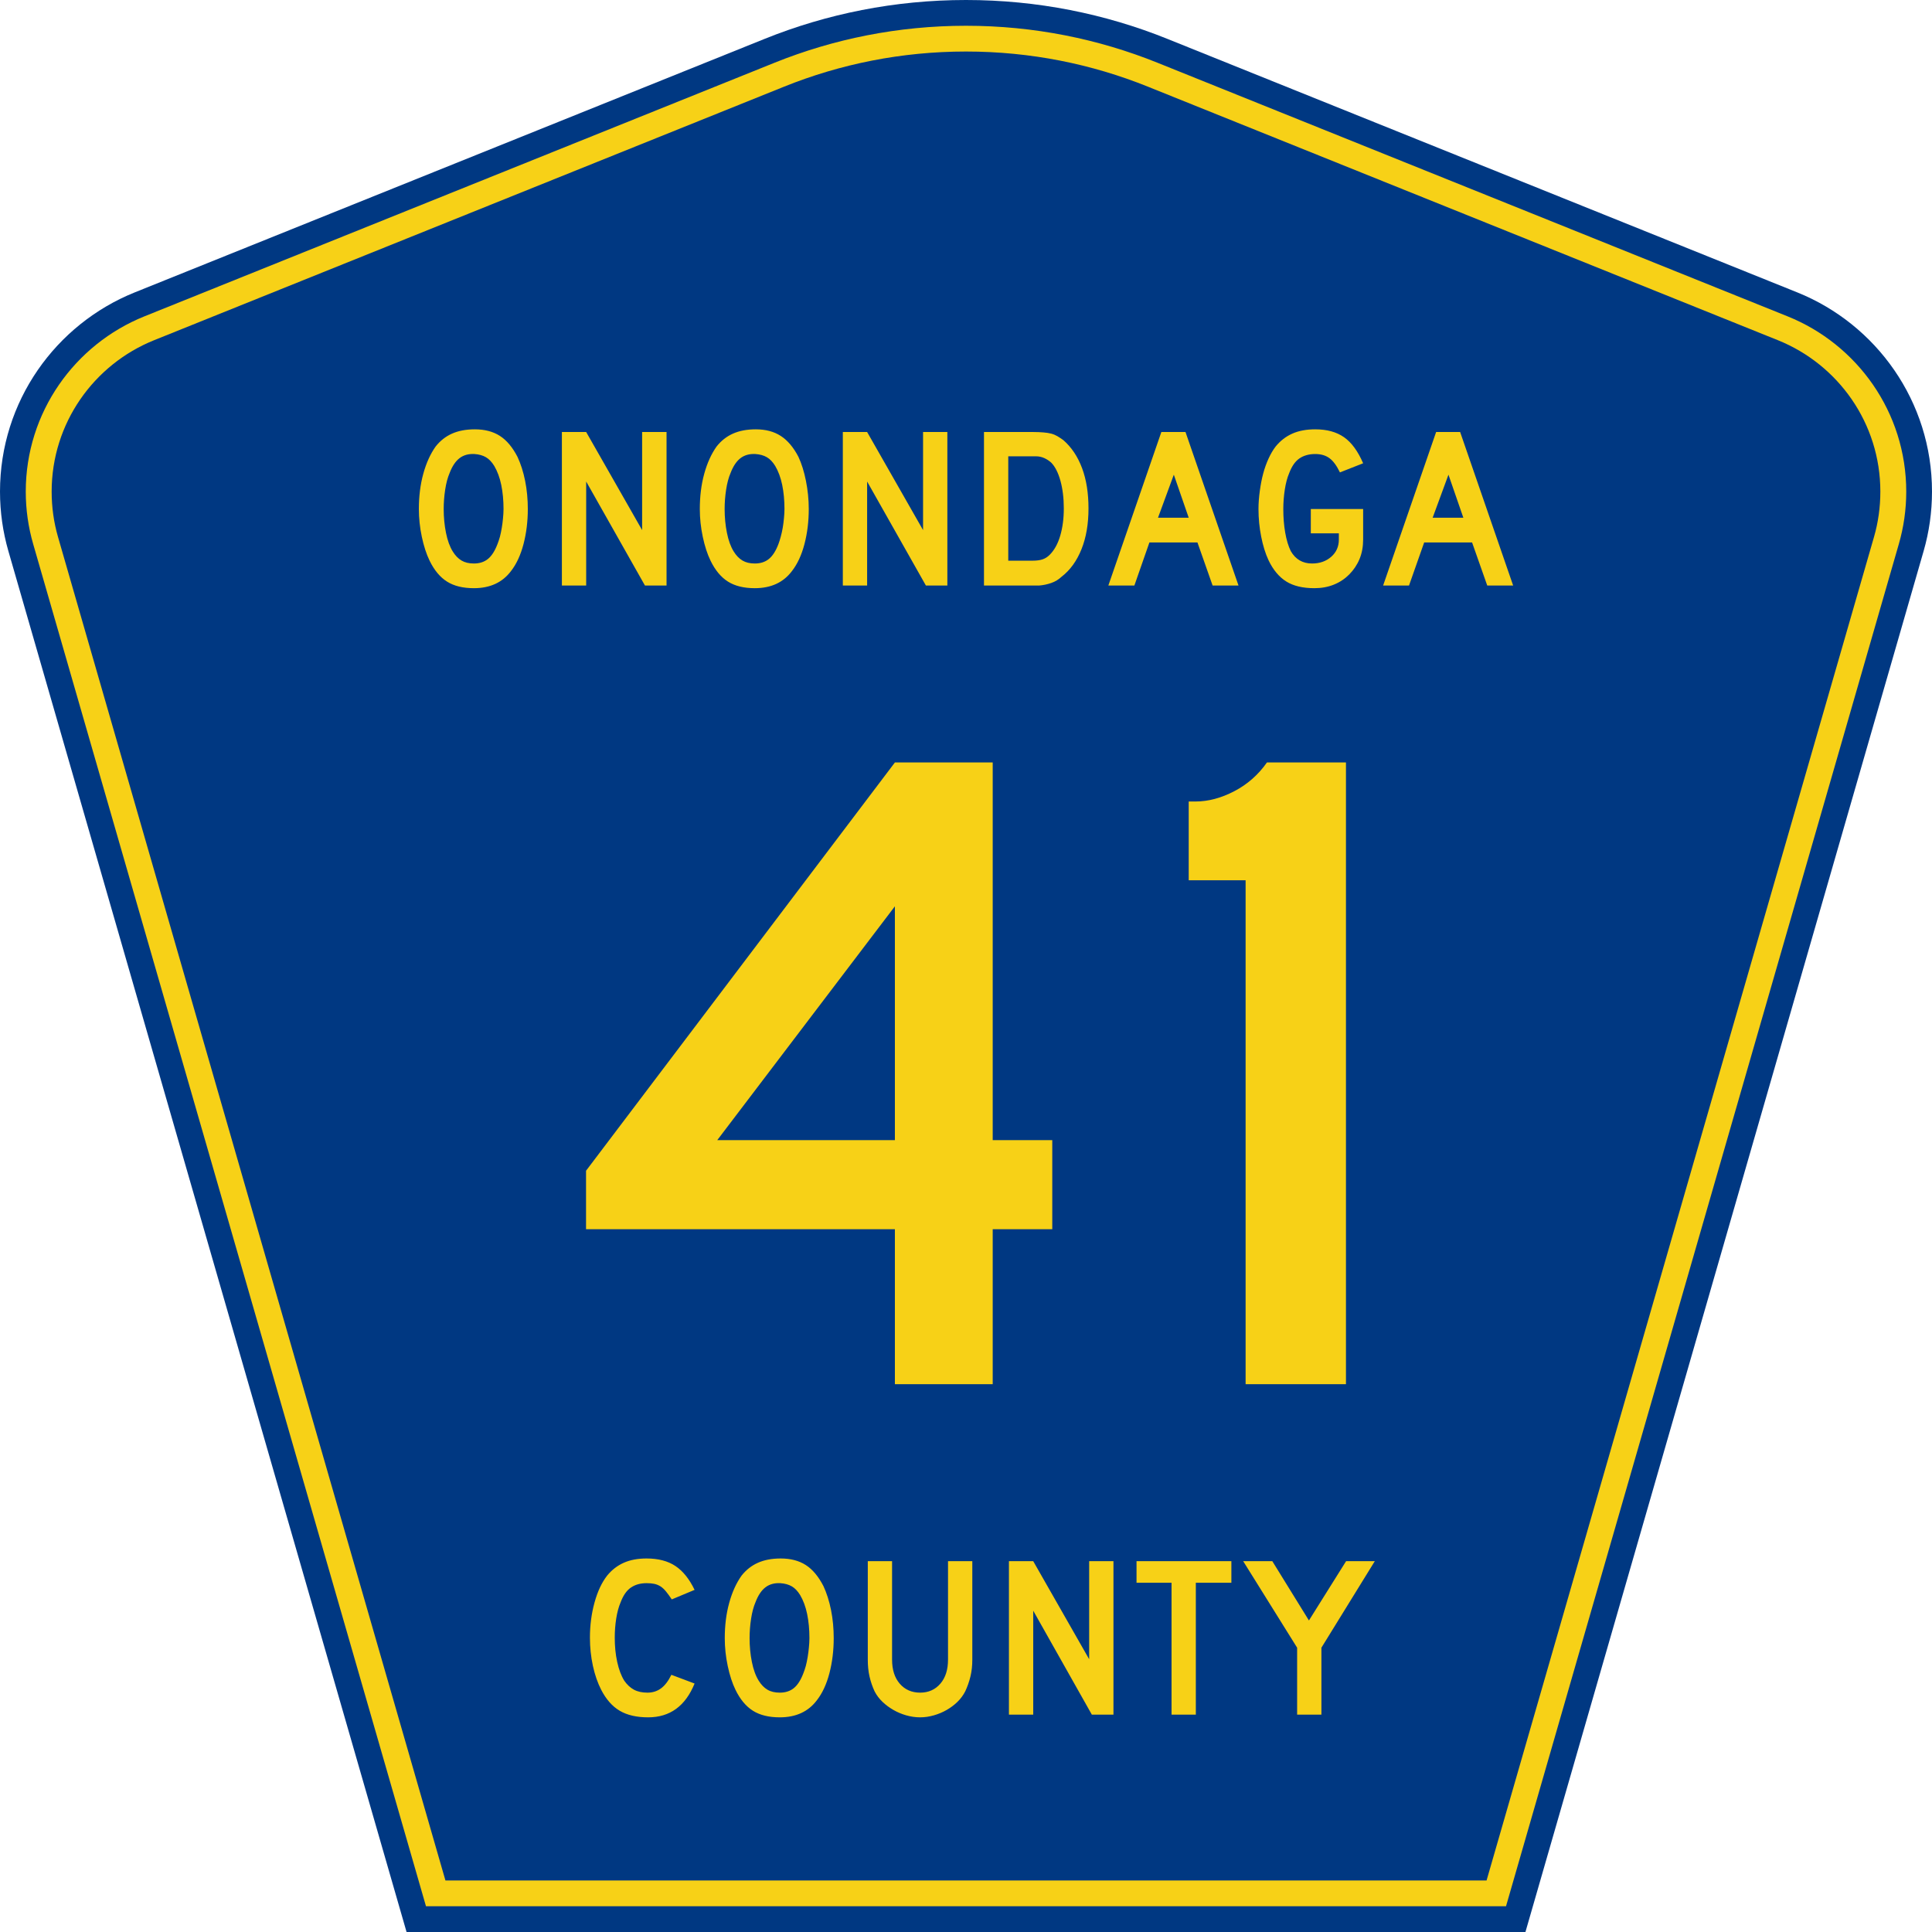
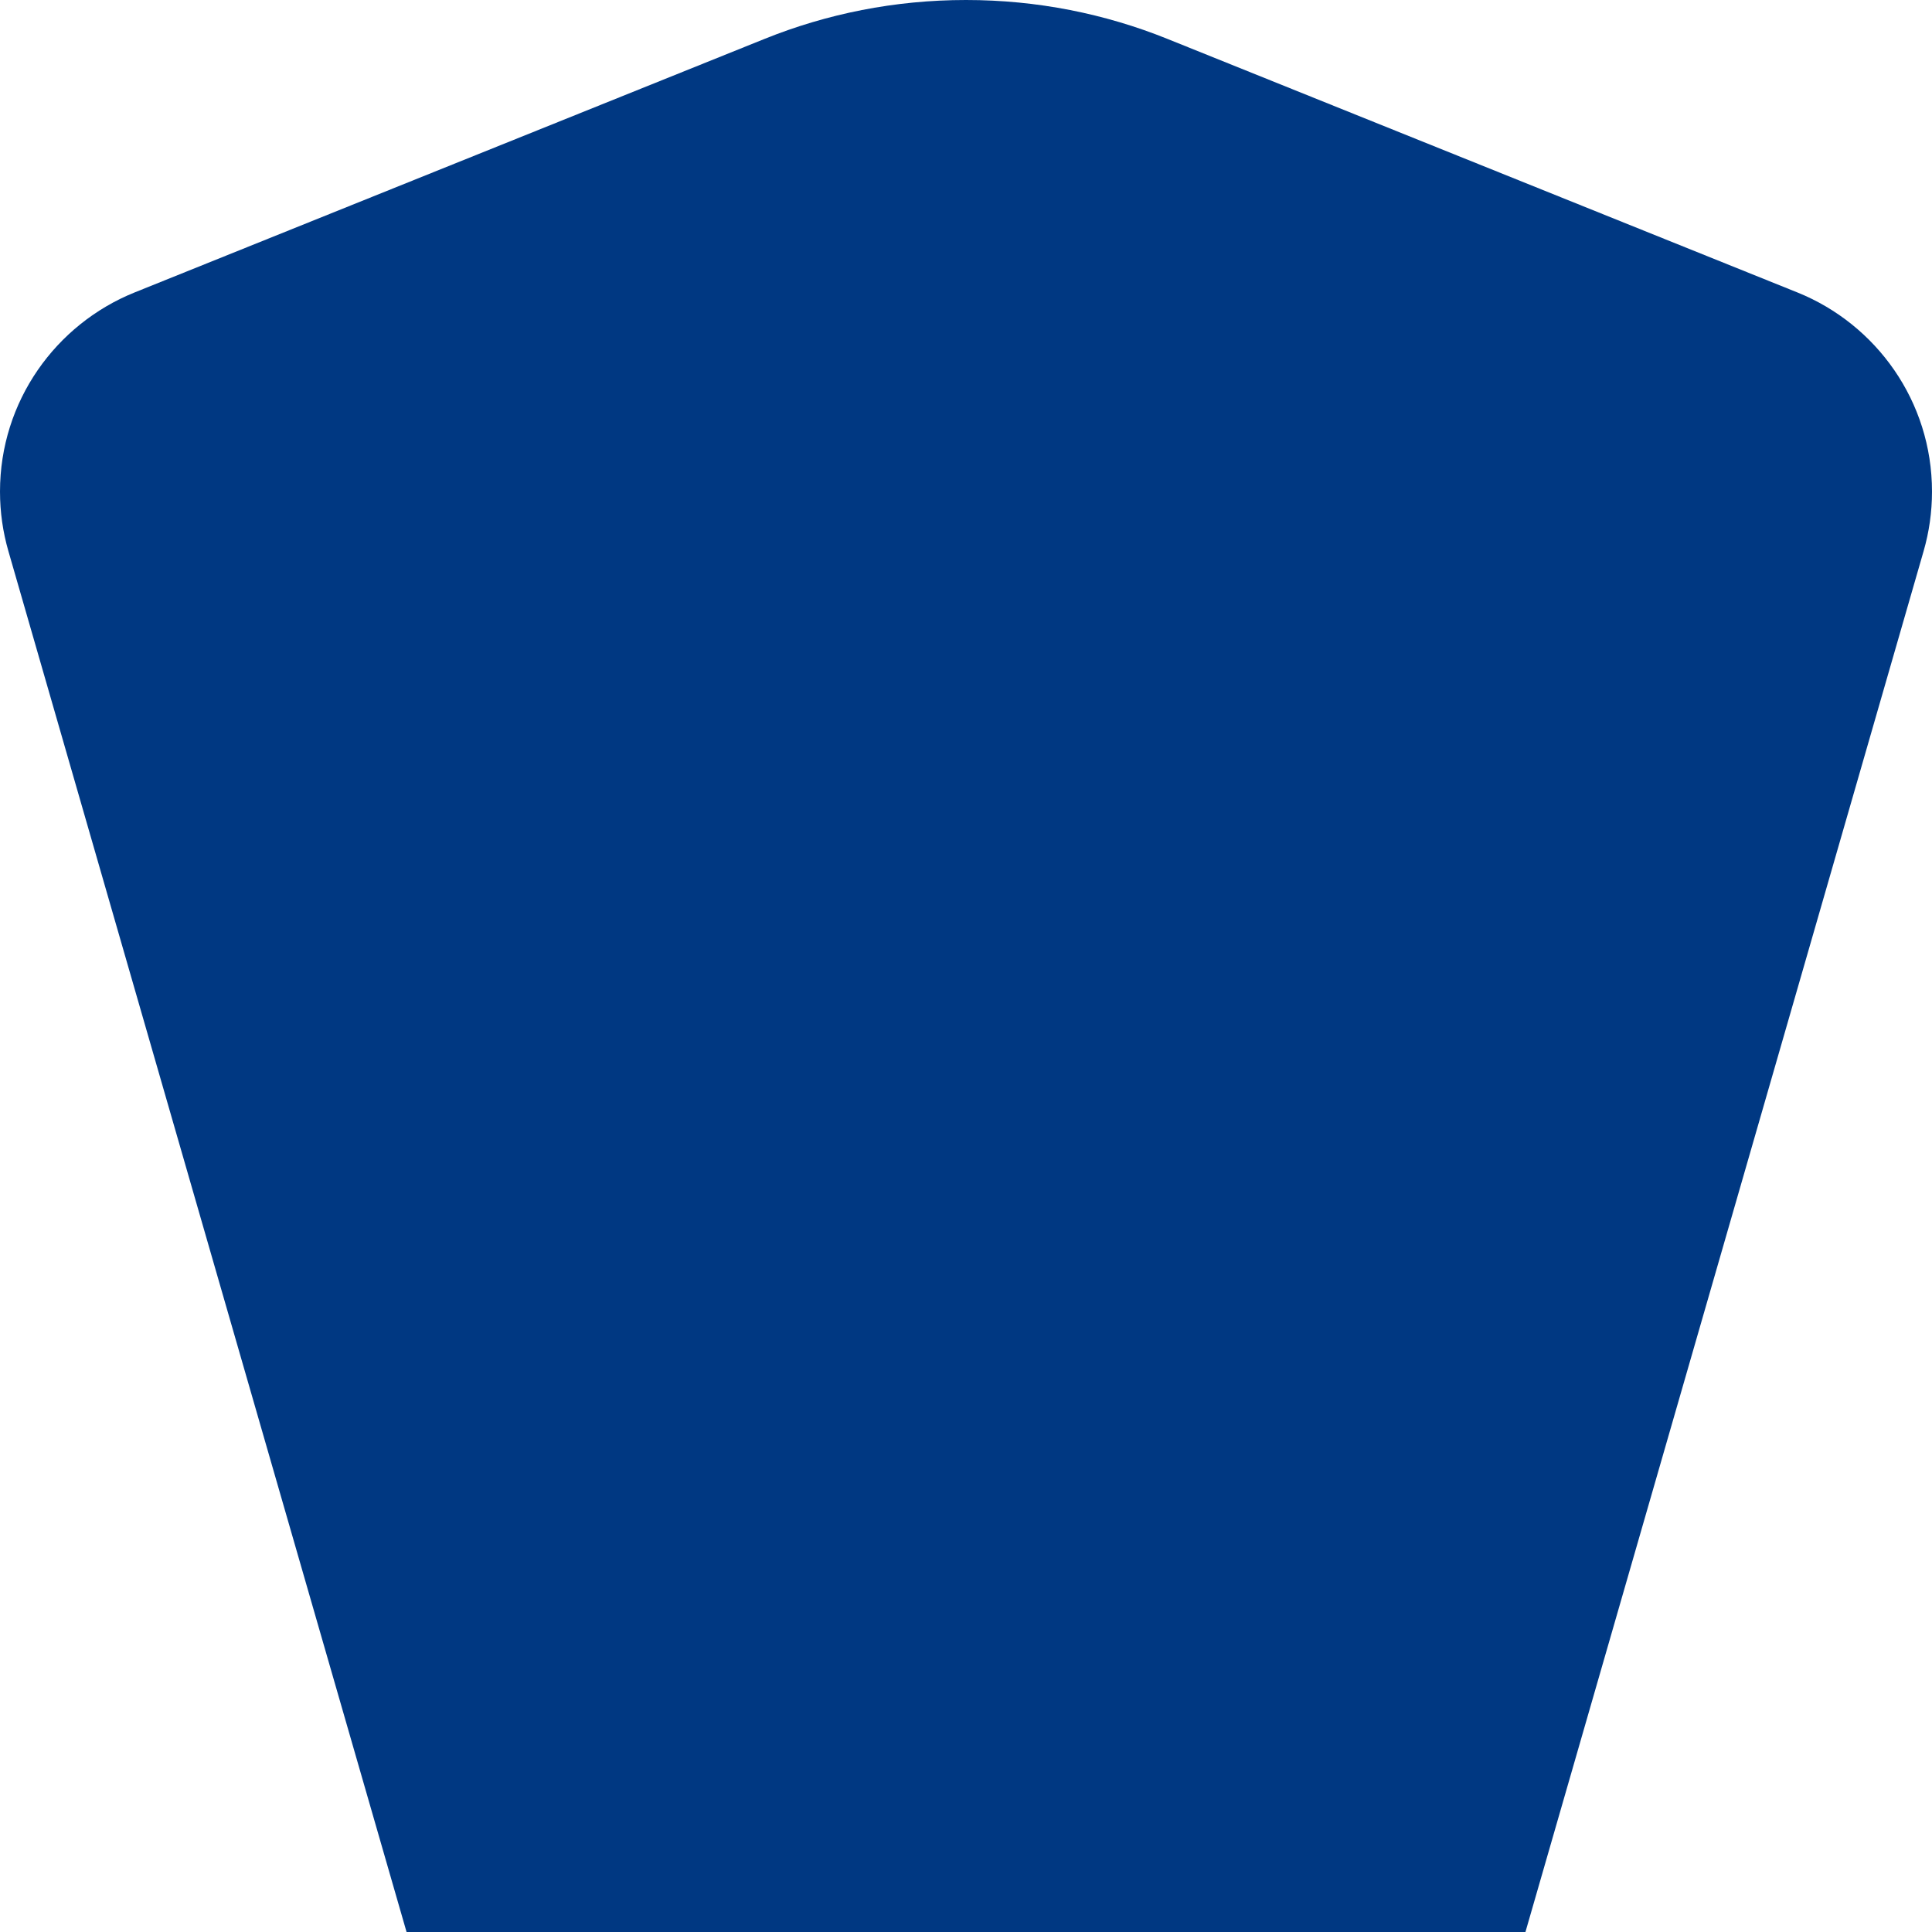
<svg xmlns="http://www.w3.org/2000/svg" version="1.0" width="450" height="450" viewBox="0 0 448.949 450" id="Layer_1" xml:space="preserve">
  <defs id="defs52">
	
	
	
	
</defs>
  <path d="M 94.17,450 L 1.421,128.337 C 0.154,123.941 -0.525,119.296 -0.525,114.494 C -0.525,93.492 12.453,75.515 30.845,68.109 L 177.585,9.048 C 192.068,3.213 207.895,0 224.475,0 C 241.053,0 256.88,3.213 271.364,9.048 L 418.104,68.109 C 436.496,75.515 449.474,93.492 449.474,114.494 C 449.474,119.296 448.796,123.941 447.528,128.337 L 354.779,450 L 94.17,450 L 94.17,450 z " style="fill:#003882;fill-rule:evenodd" id="path5" />
-   <path d="M 225,6 C 209.206,6 194.155,9.073 180.375,14.625 L 33.625,73.688 C 17.429,80.209 6,96.028 6,114.5 C 6,118.736 6.605,122.825 7.719,126.688 L 99.219,444 L 350.781,444 L 442.281,126.688 C 443.395,122.825 444,118.736 444,114.5 C 444,96.028 432.571,80.209 416.375,73.688 L 269.625,14.625 C 255.845,9.073 240.795,6 225,6 z M 225,12 C 240.01,12 254.3,14.919 267.375,20.188 L 414.125,79.25 C 428.123,84.886 437.969,98.556 437.969,114.5 C 437.969,118.17 437.459,121.702 436.5,125.031 L 346.25,438 L 103.75,438 L 13.5,125.031 C 12.541,121.703 12.031,118.17 12.031,114.5 C 12.031,98.556 21.877,84.886 35.875,79.25 L 182.625,20.188 C 195.701,14.919 209.99,12 225,12 z M 110.594,100 C 108.528,100 106.76,100.342 105.281,101 C 103.803,101.658 102.537,102.65 101.469,104 C 100.258,105.706 99.288,107.82 98.594,110.344 C 97.899,112.867 97.562,115.613 97.562,118.562 C 97.562,120.696 97.787,122.846 98.25,125.031 C 98.713,127.217 99.315,129.065 100.062,130.594 C 101.131,132.798 102.487,134.438 104.125,135.469 C 105.763,136.499 107.845,137 110.375,137 C 114.15,137 117.036,135.665 119.031,133 C 120.278,131.4 121.261,129.313 121.938,126.719 C 122.614,124.124 122.937,121.407 122.938,118.562 C 122.937,116.324 122.74,114.132 122.312,112 C 121.885,109.868 121.279,108.006 120.531,106.406 C 119.391,104.203 118.04,102.562 116.438,101.531 C 114.835,100.5 112.873,100 110.594,100 z M 176.031,100 C 173.966,100 172.197,100.342 170.719,101 C 169.24,101.658 167.975,102.65 166.906,104 C 165.695,105.706 164.726,107.82 164.031,110.344 C 163.337,112.867 163,115.613 163,118.562 C 163,120.696 163.224,122.846 163.688,125.031 C 164.151,127.217 164.752,129.065 165.5,130.594 C 166.569,132.798 167.924,134.438 169.562,135.469 C 171.201,136.499 173.283,137 175.812,137 C 179.588,137 182.474,135.665 184.469,133 C 185.716,131.4 186.698,129.313 187.375,126.719 C 188.052,124.124 188.375,121.407 188.375,118.562 C 188.375,116.324 188.146,114.132 187.719,112 C 187.291,109.868 186.717,108.006 185.969,106.406 C 184.828,104.203 183.447,102.562 181.844,101.531 C 180.241,100.5 178.311,100 176.031,100 z M 306.344,100 C 304.314,100 302.514,100.325 301,101 C 299.486,101.675 298.194,102.684 297.125,104 C 296.519,104.782 295.967,105.728 295.469,106.812 C 294.97,107.897 294.557,109.051 294.219,110.312 C 293.88,111.574 293.633,112.908 293.438,114.312 C 293.242,115.717 293.125,117.142 293.125,118.562 C 293.125,120.767 293.341,122.889 293.75,124.969 C 294.159,127.048 294.721,128.9 295.469,130.5 C 296.538,132.739 297.92,134.389 299.594,135.438 C 301.268,136.486 303.449,137 306.156,137 C 307.794,137 309.329,136.725 310.719,136.156 C 312.108,135.588 313.284,134.794 314.281,133.781 C 315.279,132.768 316.086,131.587 316.656,130.219 C 317.226,128.85 317.5,127.323 317.5,125.688 L 317.5,118.562 L 305.312,118.562 L 305.312,124.219 L 311.844,124.219 L 311.844,125.688 C 311.844,127.323 311.238,128.657 310.062,129.688 C 308.887,130.718 307.41,131.25 305.594,131.25 C 303.421,131.25 301.761,130.294 300.656,128.375 C 300.087,127.237 299.647,125.773 299.344,124.031 C 299.041,122.29 298.906,120.482 298.906,118.562 C 298.906,117.07 299.018,115.573 299.25,114.062 C 299.482,112.552 299.818,111.254 300.281,110.188 C 300.887,108.588 301.677,107.456 302.656,106.781 C 303.636,106.106 304.884,105.75 306.344,105.75 C 307.698,105.75 308.784,106.079 309.656,106.719 C 310.529,107.359 311.346,108.467 312.094,110.031 L 317.5,107.906 C 316.289,105.098 314.808,103.07 313.062,101.844 C 311.317,100.618 309.088,100 306.344,100 z M 130.875,100.625 L 130.875,136.375 L 136.531,136.375 L 136.531,112.156 L 150.219,136.375 L 155.25,136.375 L 155.25,100.625 L 149.562,100.625 L 149.562,123.469 L 136.531,100.625 L 130.875,100.625 z M 196.312,100.625 L 196.312,136.375 L 201.969,136.375 L 201.969,112.156 L 215.656,136.375 L 220.656,136.375 L 220.656,100.625 L 215,100.625 L 215,123.469 L 201.969,100.625 L 196.312,100.625 z M 229.188,100.625 L 229.188,136.375 L 240.062,136.375 L 242.094,136.375 C 243.02,136.303 243.967,136.101 244.875,135.781 C 245.783,135.462 246.573,134.984 247.25,134.344 C 249.281,132.78 250.82,130.625 251.906,127.906 C 252.993,125.188 253.531,122.028 253.531,118.438 C 253.531,114.883 253.047,111.75 252.031,109.031 C 251.016,106.313 249.545,104.136 247.656,102.5 C 247.157,102.145 246.708,101.843 246.281,101.594 C 245.854,101.345 245.378,101.142 244.844,101 C 244.309,100.858 243.69,100.772 243.031,100.719 C 242.372,100.665 241.61,100.625 240.719,100.625 L 229.188,100.625 z M 270.5,100.625 L 258.156,136.375 L 264.219,136.375 L 267.719,126.344 L 278.906,126.344 L 282.438,136.375 L 288.469,136.375 L 276.125,100.625 L 270.5,100.625 z M 334.5,100.625 L 322.156,136.375 L 328.188,136.375 L 331.719,126.344 L 342.875,126.344 L 346.406,136.375 L 352.438,136.375 L 340.094,100.625 L 334.5,100.625 z M 110.5,105.75 C 111.569,105.822 112.457,106.074 113.188,106.5 C 113.917,106.926 114.555,107.607 115.125,108.531 C 115.838,109.74 116.394,111.213 116.75,112.938 C 117.106,114.662 117.281,116.537 117.281,118.562 C 117.281,119.274 117.227,120.004 117.156,120.75 C 117.085,121.496 116.999,122.209 116.875,122.938 C 116.751,123.666 116.616,124.374 116.438,125.031 C 116.259,125.689 116.053,126.257 115.875,126.719 C 115.269,128.319 114.529,129.477 113.656,130.188 C 112.783,130.898 111.693,131.25 110.375,131.25 C 109.235,131.25 108.283,131.025 107.5,130.562 C 106.717,130.1 106.039,129.393 105.469,128.469 C 104.757,127.332 104.231,125.871 103.875,124.094 C 103.519,122.317 103.344,120.482 103.344,118.562 C 103.344,117.07 103.456,115.573 103.688,114.062 C 103.919,112.552 104.256,111.254 104.719,110.188 C 105.324,108.588 106.105,107.429 107.031,106.719 C 107.957,106.008 109.111,105.68 110.5,105.75 z M 175.938,105.75 C 177.006,105.822 177.895,106.074 178.625,106.5 C 179.355,106.926 179.993,107.607 180.562,108.531 C 181.276,109.74 181.831,111.213 182.188,112.938 C 182.543,114.662 182.719,116.537 182.719,118.562 C 182.719,119.274 182.665,120.004 182.594,120.75 C 182.523,121.496 182.437,122.209 182.312,122.938 C 182.188,123.666 182.022,124.374 181.844,125.031 C 181.665,125.689 181.491,126.257 181.312,126.719 C 180.707,128.319 179.967,129.477 179.094,130.188 C 178.221,130.898 177.13,131.25 175.812,131.25 C 174.672,131.25 173.721,131.025 172.938,130.562 C 172.154,130.1 171.477,129.393 170.906,128.469 C 170.194,127.332 169.669,125.871 169.312,124.094 C 168.956,122.317 168.781,120.482 168.781,118.562 C 168.781,117.07 168.893,115.573 169.125,114.062 C 169.357,112.552 169.693,111.254 170.156,110.188 C 170.762,108.588 171.543,107.429 172.469,106.719 C 173.395,106.008 174.548,105.68 175.938,105.75 z M 234.844,106.281 L 241.25,106.281 C 241.998,106.281 242.676,106.435 243.281,106.719 C 243.887,107.003 244.412,107.355 244.875,107.781 C 245.765,108.705 246.483,110.116 247,112 C 247.517,113.884 247.781,116.021 247.781,118.438 C 247.781,120.818 247.49,122.946 246.938,124.812 C 246.385,126.679 245.569,128.153 244.5,129.219 C 244.001,129.717 243.467,130.068 242.844,130.281 C 242.22,130.494 241.426,130.594 240.5,130.594 L 234.844,130.594 L 234.844,106.281 z M 273.406,110.562 L 276.875,120.594 L 269.719,120.594 L 273.406,110.562 z M 337.375,110.562 L 340.844,120.594 L 333.688,120.594 L 337.375,110.562 z M 208.438,177.594 L 136.5,272.688 L 136.5,286.312 L 208.438,286.312 L 208.438,322.406 L 231.219,322.406 L 231.219,286.312 L 245.094,286.312 L 245.094,265.562 L 231.219,265.562 L 231.219,177.594 L 208.438,177.594 z M 295.094,177.594 C 293.069,180.479 290.534,182.696 287.5,184.281 C 284.466,185.867 281.44,186.688 278.406,186.688 L 276.875,186.688 L 276.875,205.031 L 290.125,205.031 L 290.125,322.406 L 313.5,322.406 L 313.5,177.594 L 295.094,177.594 z M 208.438,211.094 L 208.438,265.562 L 167.062,265.562 L 208.438,211.094 z M 150.594,363 C 148.564,363 146.795,363.325 145.281,364 C 143.767,364.675 142.475,365.684 141.406,367 C 140.16,368.599 139.181,370.686 138.469,373.281 C 137.757,375.876 137.406,378.595 137.406,381.438 C 137.406,383.676 137.631,385.868 138.094,388 C 138.557,390.132 139.213,391.994 140.031,393.594 C 141.171,395.798 142.599,397.438 144.344,398.469 C 146.089,399.499 148.297,400 150.969,400 C 156.026,400 159.644,397.385 161.781,392.125 L 156.375,390.094 C 155.663,391.552 154.859,392.593 153.969,393.25 C 153.079,393.907 152.024,394.25 150.812,394.25 C 149.567,394.25 148.511,394.025 147.656,393.562 C 146.801,393.1 146.048,392.393 145.406,391.469 C 144.694,390.332 144.142,388.858 143.75,387.062 C 143.358,385.267 143.187,383.392 143.188,381.438 C 143.187,379.909 143.3,378.426 143.531,376.969 C 143.763,375.512 144.099,374.254 144.562,373.188 C 145.168,371.588 145.958,370.457 146.938,369.781 C 147.917,369.106 149.134,368.75 150.594,368.75 C 151.271,368.75 151.859,368.799 152.375,368.906 C 152.891,369.013 153.399,369.216 153.844,369.5 C 154.289,369.784 154.715,370.19 155.125,370.688 C 155.535,371.185 155.97,371.785 156.469,372.531 L 161.781,370.312 C 160.57,367.79 159.076,365.923 157.312,364.75 C 155.549,363.577 153.301,363 150.594,363 z M 181.844,363 C 179.779,363 178.01,363.342 176.531,364 C 175.053,364.658 173.787,365.65 172.719,367 C 171.508,368.706 170.538,370.82 169.844,373.344 C 169.149,375.867 168.812,378.613 168.812,381.562 C 168.812,383.696 169.037,385.846 169.5,388.031 C 169.963,390.217 170.565,392.065 171.312,393.594 C 172.381,395.798 173.737,397.438 175.375,398.469 C 177.013,399.499 179.096,400 181.625,400 C 185.4,400 188.287,398.665 190.281,396 C 191.528,394.4 192.511,392.313 193.188,389.719 C 193.864,387.124 194.187,384.407 194.188,381.562 C 194.187,379.324 193.99,377.132 193.562,375 C 193.135,372.868 192.529,371.006 191.781,369.406 C 190.641,367.203 189.29,365.562 187.688,364.531 C 186.085,363.5 184.123,363 181.844,363 z M 202.125,363.625 L 202.125,386.562 C 202.125,387.949 202.246,389.256 202.531,390.5 C 202.817,391.744 203.221,392.903 203.719,393.969 C 204.182,394.858 204.797,395.678 205.562,396.406 C 206.328,397.135 207.168,397.748 208.094,398.281 C 209.02,398.814 210.011,399.229 211.062,399.531 C 212.114,399.833 213.208,400 214.312,400 C 215.416,400 216.48,399.833 217.531,399.531 C 218.582,399.229 219.574,398.814 220.5,398.281 C 221.426,397.748 222.252,397.135 223,396.406 C 223.748,395.678 224.349,394.858 224.812,393.969 C 225.311,392.903 225.728,391.744 226.031,390.5 C 226.334,389.256 226.469,387.949 226.469,386.562 L 226.469,363.625 L 220.812,363.625 L 220.812,386.562 C 220.812,388.908 220.224,390.77 219.031,392.156 C 217.838,393.542 216.271,394.25 214.312,394.25 C 212.353,394.25 210.755,393.542 209.562,392.156 C 208.37,390.77 207.781,388.908 207.781,386.562 L 207.781,363.625 L 202.125,363.625 z M 235,363.625 L 235,399.375 L 240.656,399.375 L 240.656,375.156 L 254.312,399.375 L 259.344,399.375 L 259.344,363.625 L 253.688,363.625 L 253.688,386.469 L 240.656,363.625 L 235,363.625 z M 264.719,363.625 L 264.719,368.656 L 272.875,368.656 L 272.875,399.375 L 278.531,399.375 L 278.531,368.656 L 286.812,368.656 L 286.812,363.625 L 264.719,363.625 z M 289.562,363.625 L 302.125,383.781 L 302.125,399.375 L 307.781,399.375 L 307.781,383.781 L 320.219,363.625 L 313.531,363.625 L 304.875,377.438 L 296.344,363.625 L 289.562,363.625 z M 181.75,368.75 C 182.818,368.822 183.708,369.074 184.438,369.5 C 185.167,369.926 185.805,370.607 186.375,371.531 C 187.088,372.74 187.644,374.213 188,375.938 C 188.356,377.662 188.531,379.537 188.531,381.562 C 188.531,382.274 188.477,383.004 188.406,383.75 C 188.335,384.496 188.249,385.209 188.125,385.938 C 188.001,386.666 187.866,387.374 187.688,388.031 C 187.509,388.689 187.303,389.257 187.125,389.719 C 186.52,391.319 185.779,392.477 184.906,393.188 C 184.033,393.898 182.942,394.25 181.625,394.25 C 180.485,394.25 179.533,394.025 178.75,393.562 C 177.967,393.1 177.289,392.393 176.719,391.469 C 176.007,390.332 175.481,388.871 175.125,387.094 C 174.769,385.317 174.594,383.482 174.594,381.562 C 174.594,380.07 174.706,378.573 174.938,377.062 C 175.169,375.552 175.506,374.254 175.969,373.188 C 176.574,371.588 177.355,370.429 178.281,369.719 C 179.207,369.008 180.361,368.68 181.75,368.75 z " transform="matrix(1,0,0,1,-0.525,0)" style="fill:#f7d117;fill-rule:evenodd" id="path7" />
</svg>